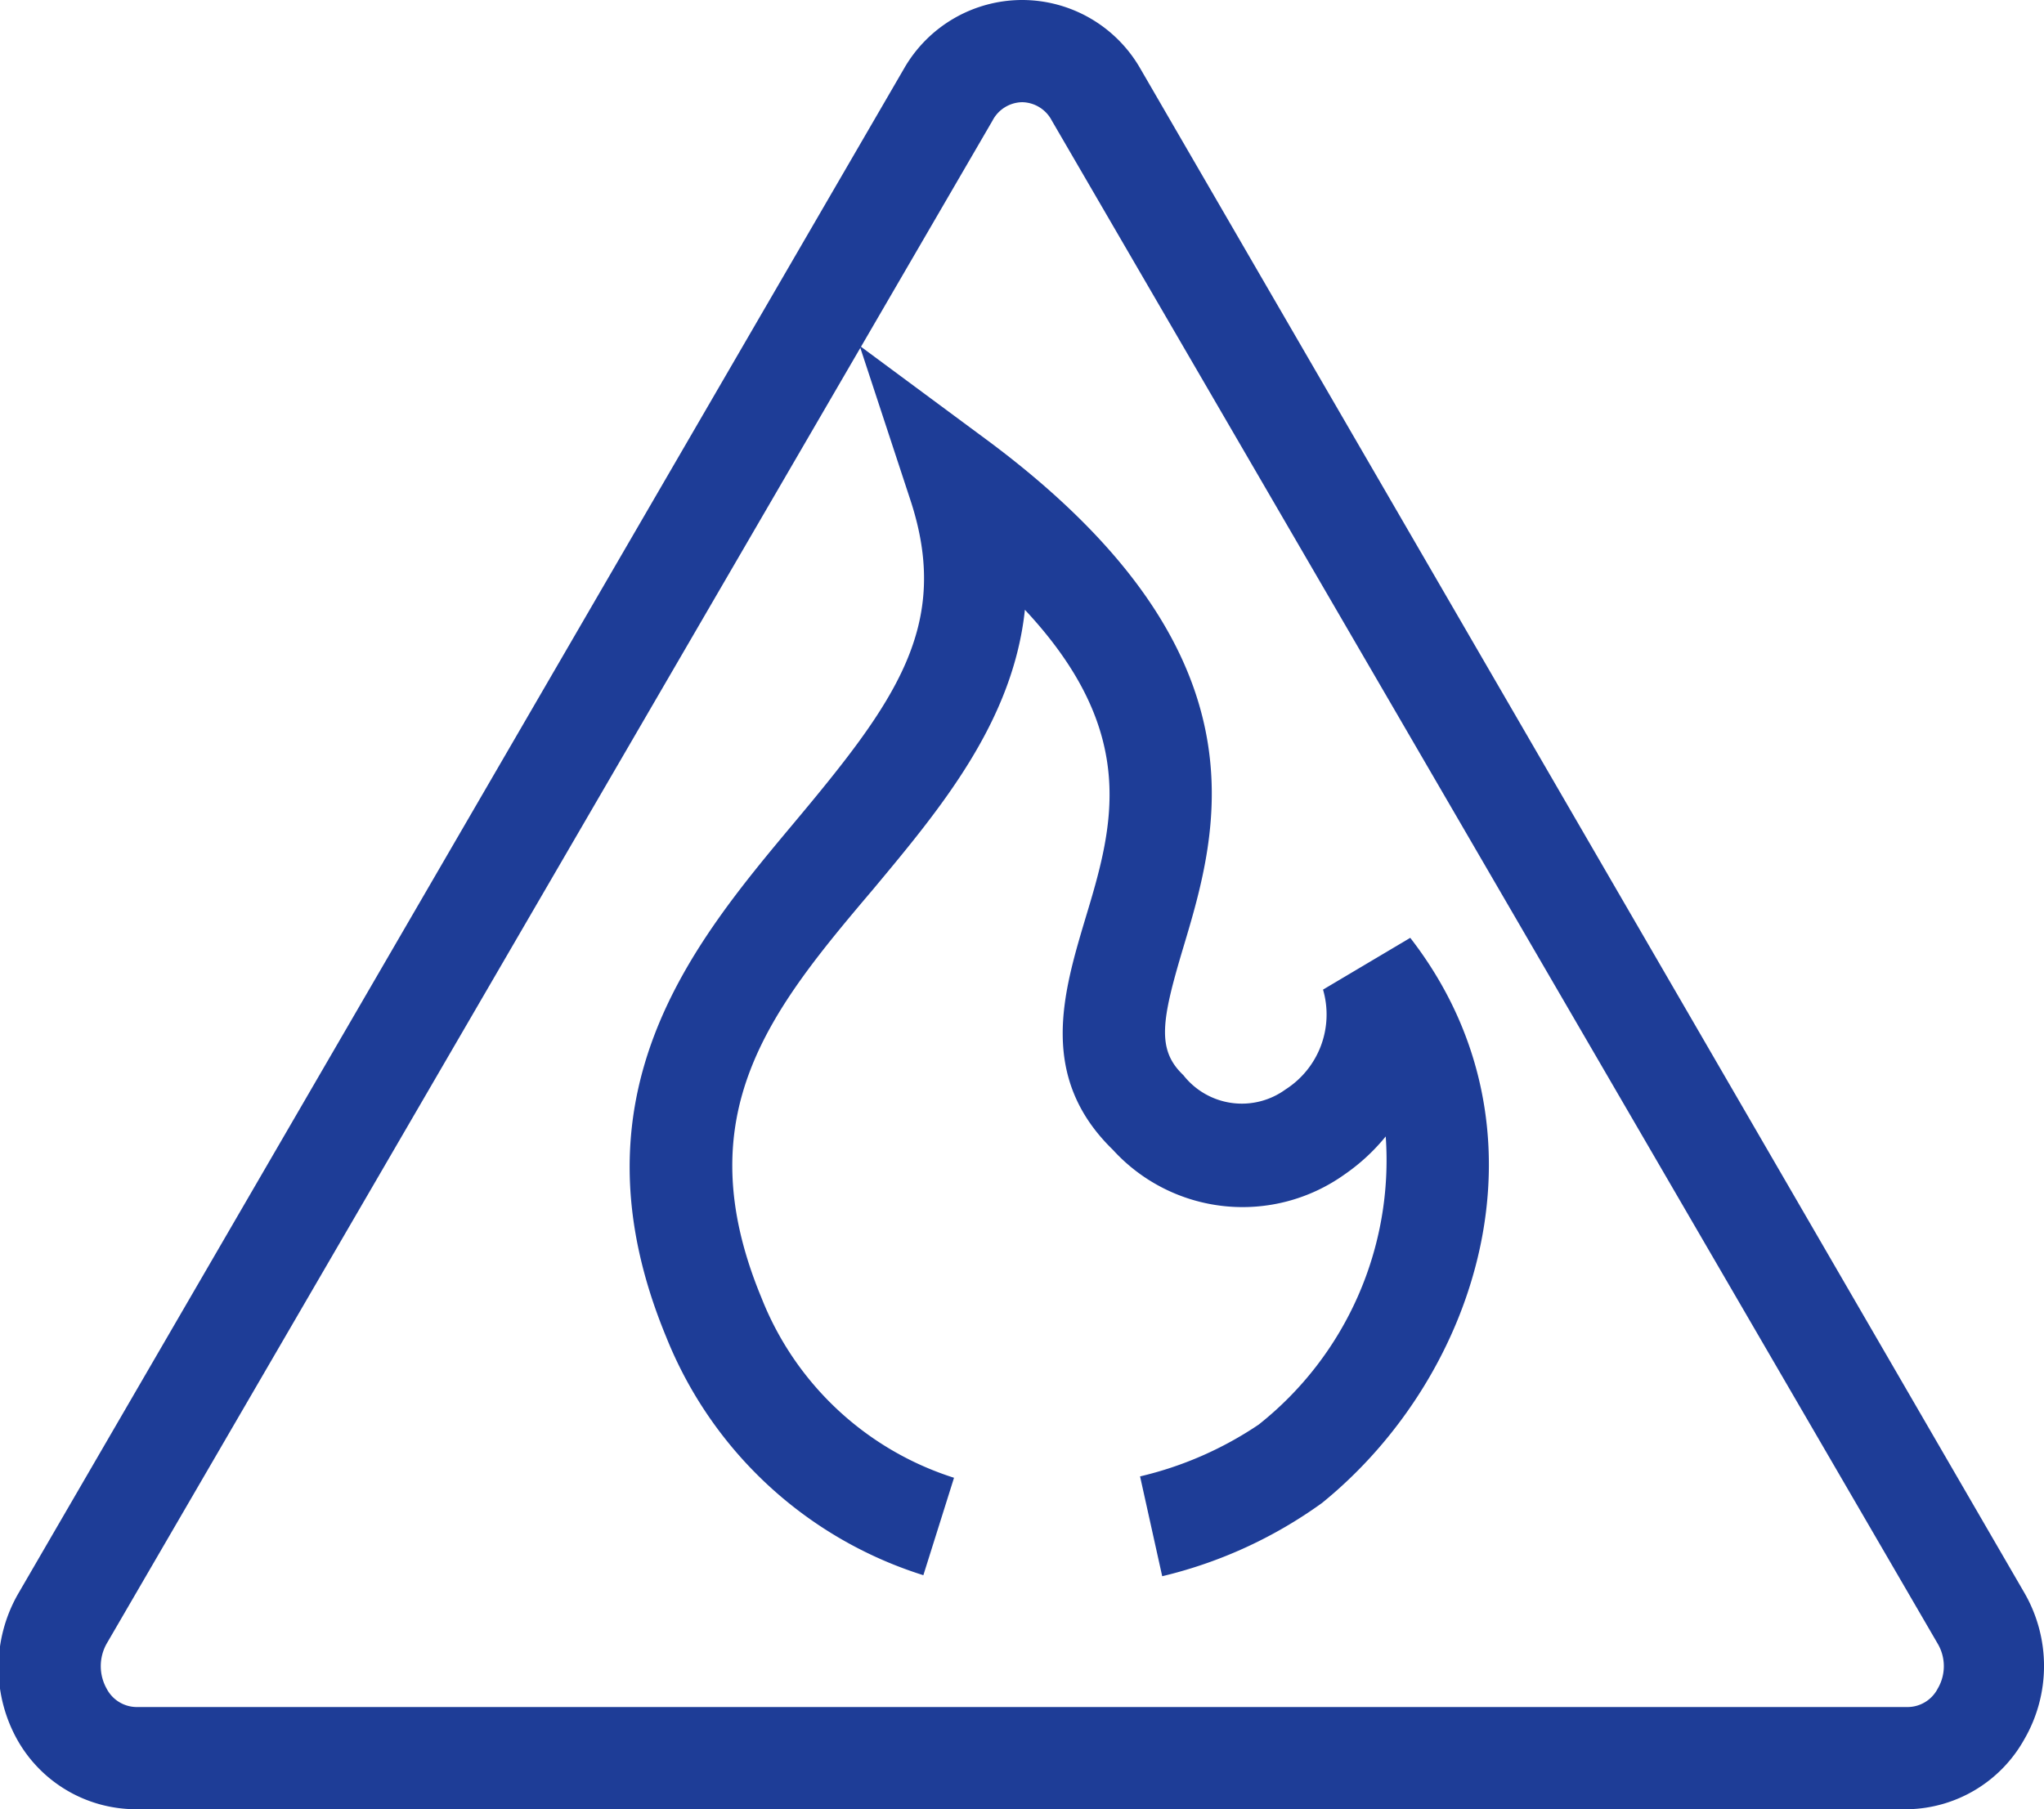
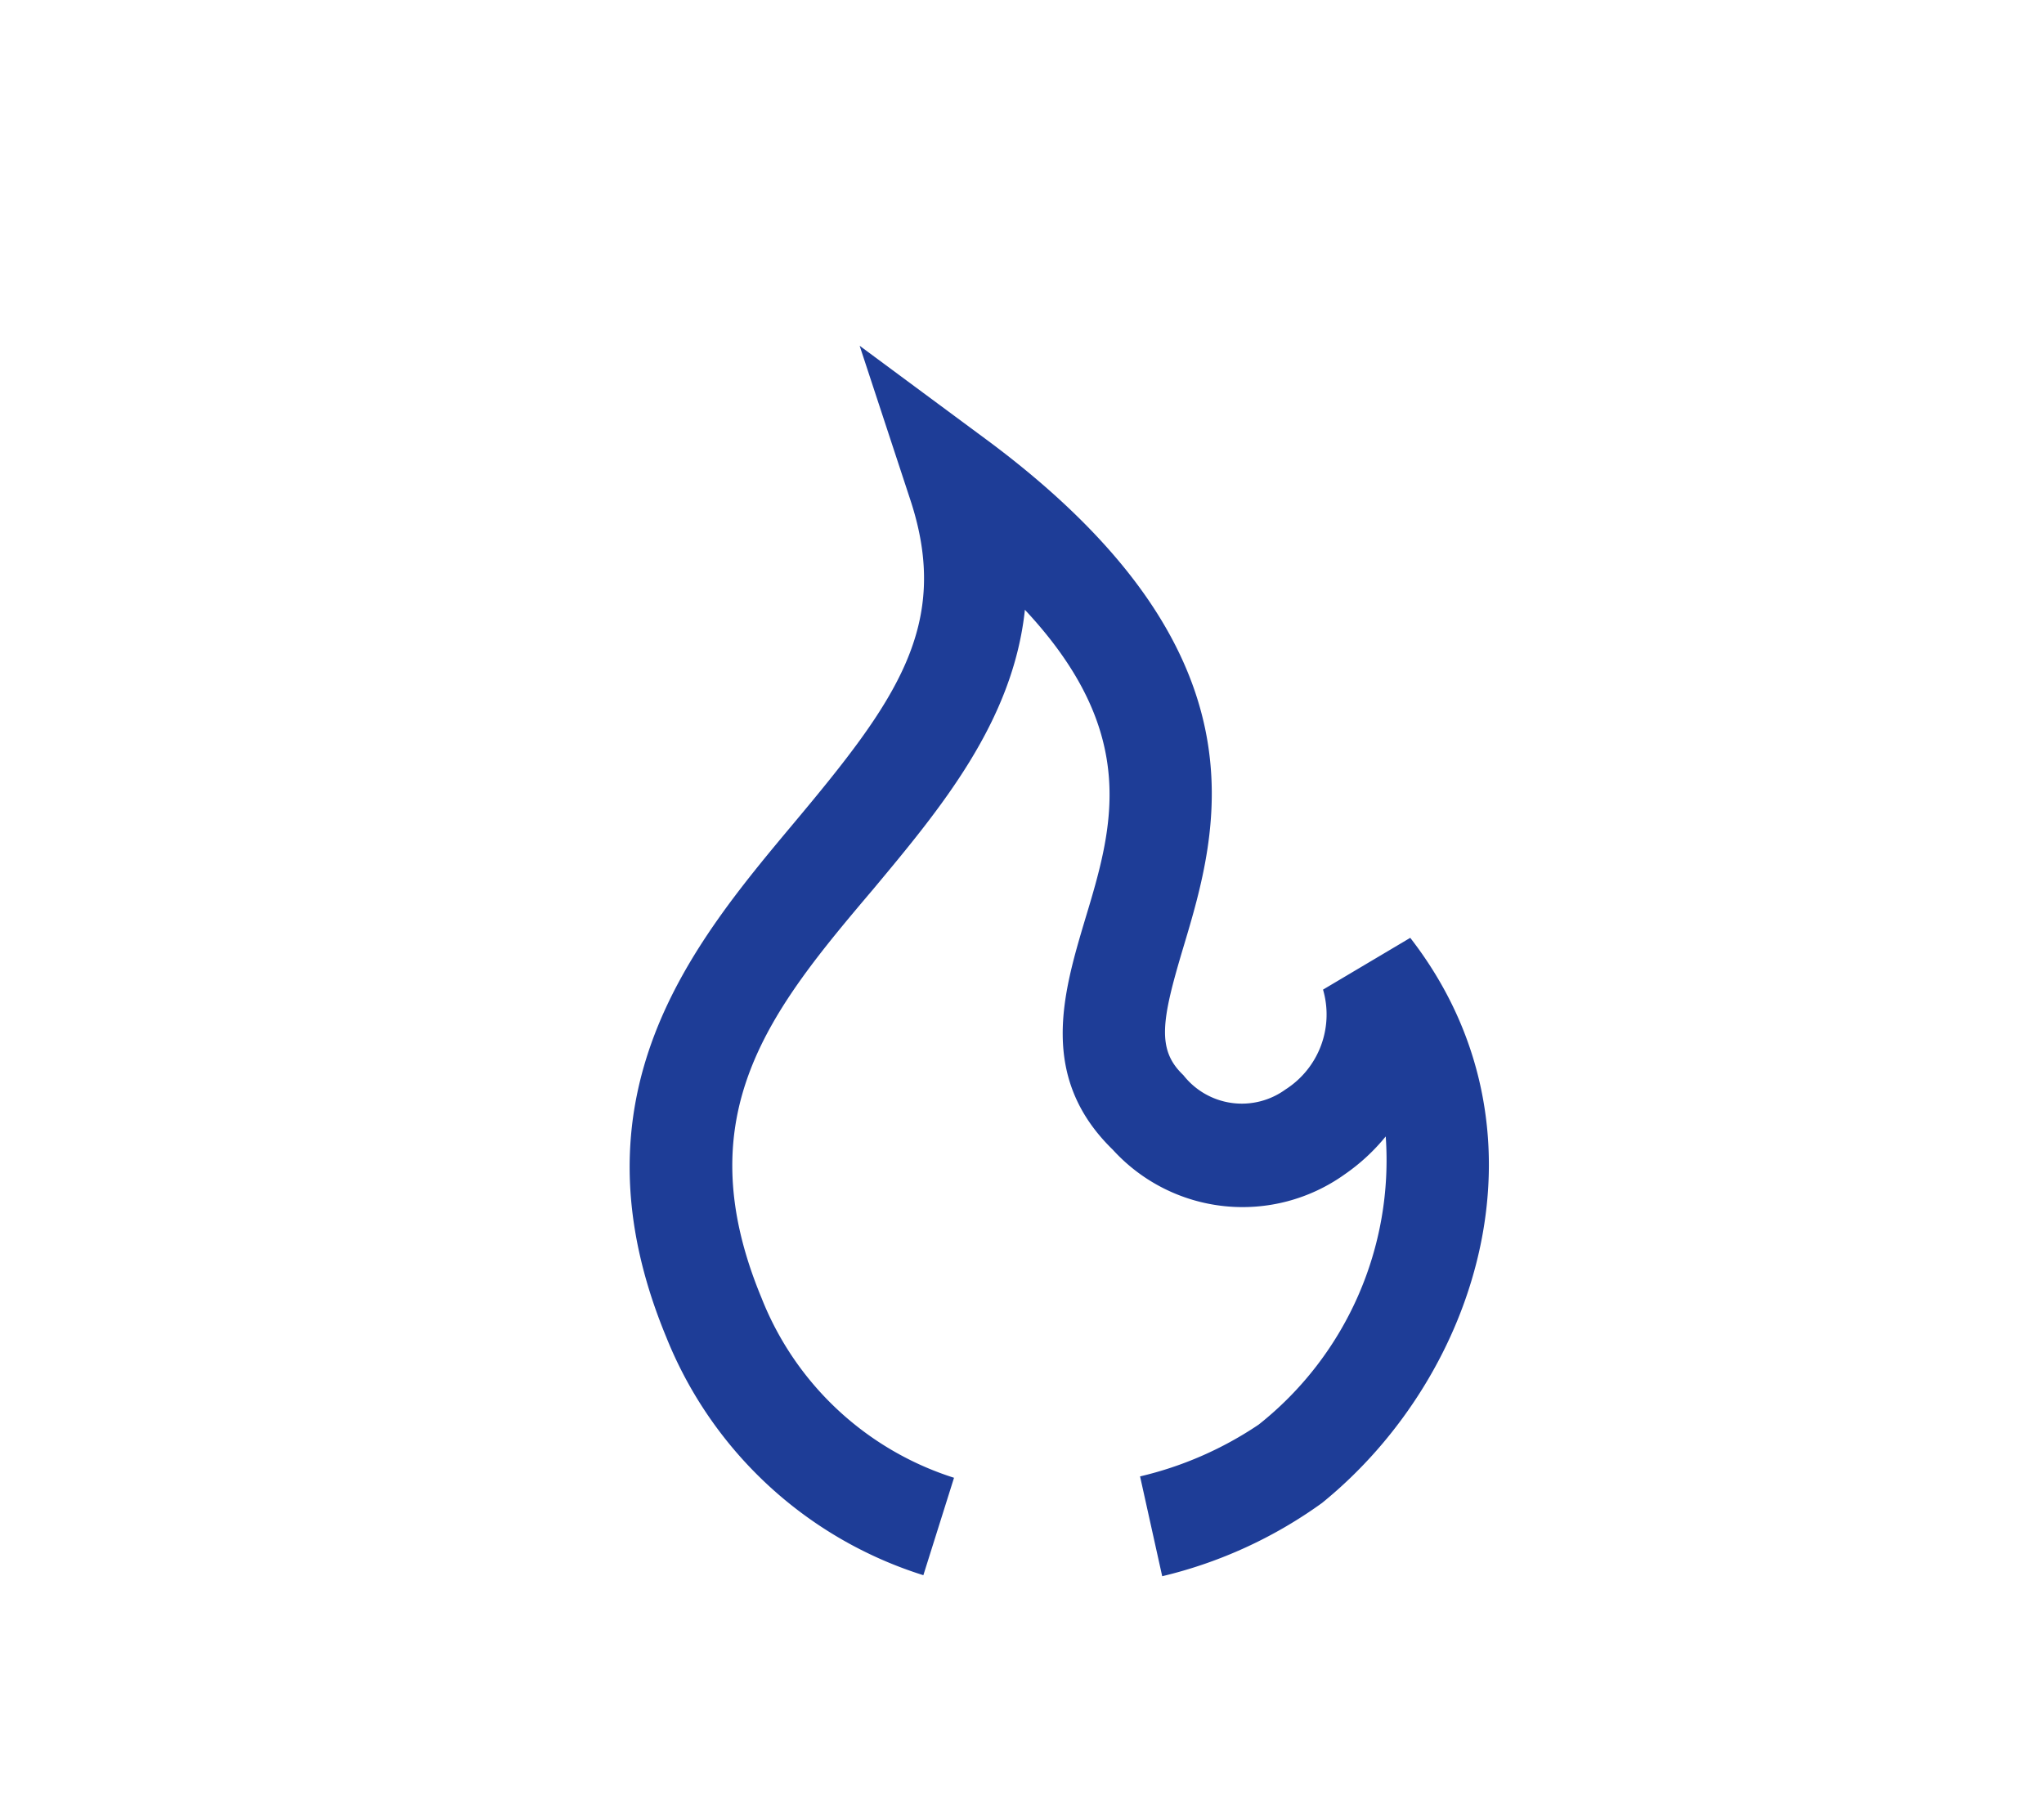
<svg xmlns="http://www.w3.org/2000/svg" viewBox="0 0 59.99 53.11">
  <defs>
    <style>.cls-1{fill:#1e3d97;}</style>
  </defs>
  <title>detection incendie</title>
  <g id="Calque_2" data-name="Calque 2">
    <g id="Calque_1-2" data-name="Calque 1">
-       <path class="cls-1" d="M56,53.11H4a4,4,0,0,1-3.47-2,4.35,4.35,0,0,1,0-4.32L26.54,2A4,4,0,0,1,30,0h0a4,4,0,0,1,3.46,2L59.41,46.75a4.29,4.29,0,0,1,0,4.31A4,4,0,0,1,56,53.11ZM30,3a1,1,0,0,0-.87.54l-26,44.71a1.35,1.35,0,0,0,0,1.32,1,1,0,0,0,.87.54H56a1,1,0,0,0,.87-.54,1.3,1.3,0,0,0,0-1.32L30.87,3.54A1,1,0,0,0,30,3Z" />
      <path class="cls-1" d="M34.11,46.27l-.65-2.93a10.54,10.54,0,0,0,3.48-1.52,9.9,9.9,0,0,0,3.73-8.46,5.78,5.78,0,0,1-1.2,1.11,5.15,5.15,0,0,1-6.81-.72c-2.19-2.13-1.46-4.59-.81-6.77.81-2.68,1.63-5.44-1.77-9.08-.35,3.3-2.5,5.86-4.45,8.2-3,3.54-5.52,6.6-3.28,12A9,9,0,0,0,28,43.38l-.9,2.86a12,12,0,0,1-7.55-7c-2.93-7.09.77-11.52,3.75-15.08s4.63-5.8,3.42-9.48l-1.49-4.53L29.08,13c8.23,6.17,6.68,11.37,5.65,14.81-.64,2.14-.79,3,0,3.75a2.18,2.18,0,0,0,3,.42,2.61,2.61,0,0,0,1.1-2.93l2.56-1.52c4.32,5.57,2.07,12.81-2.59,16.59A13.27,13.27,0,0,1,34.11,46.27Z" />
    </g>
  </g>
</svg>